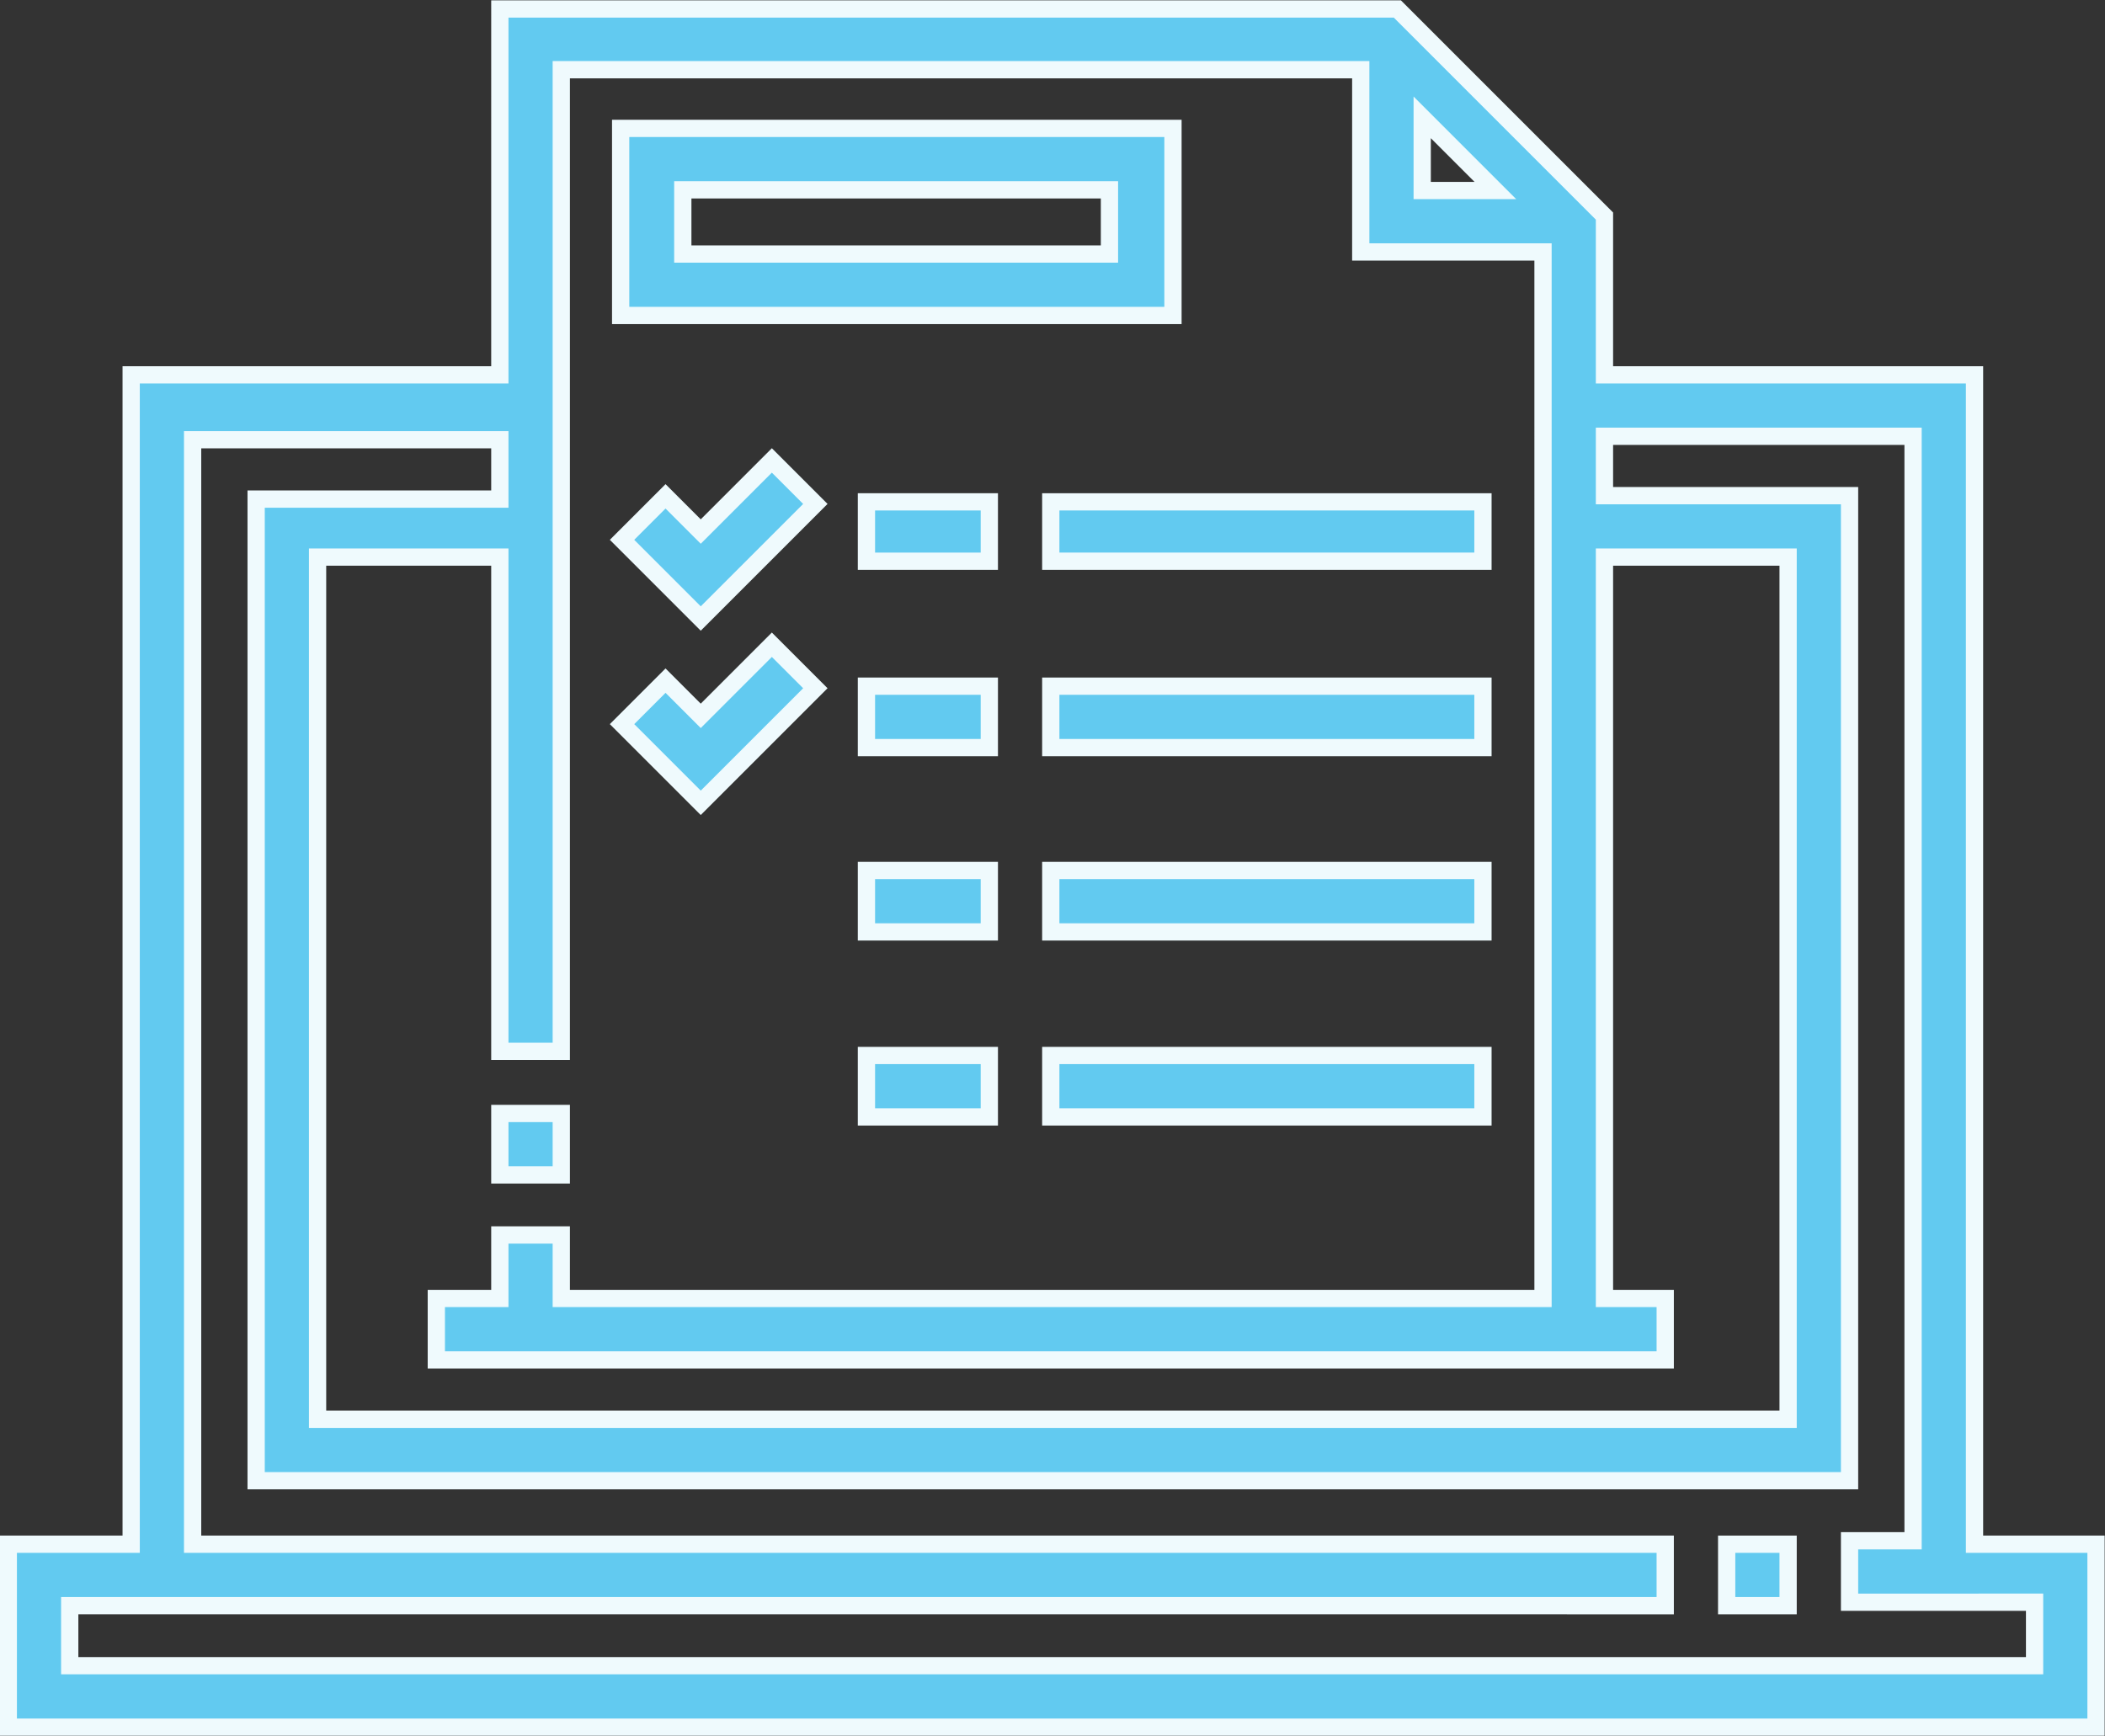
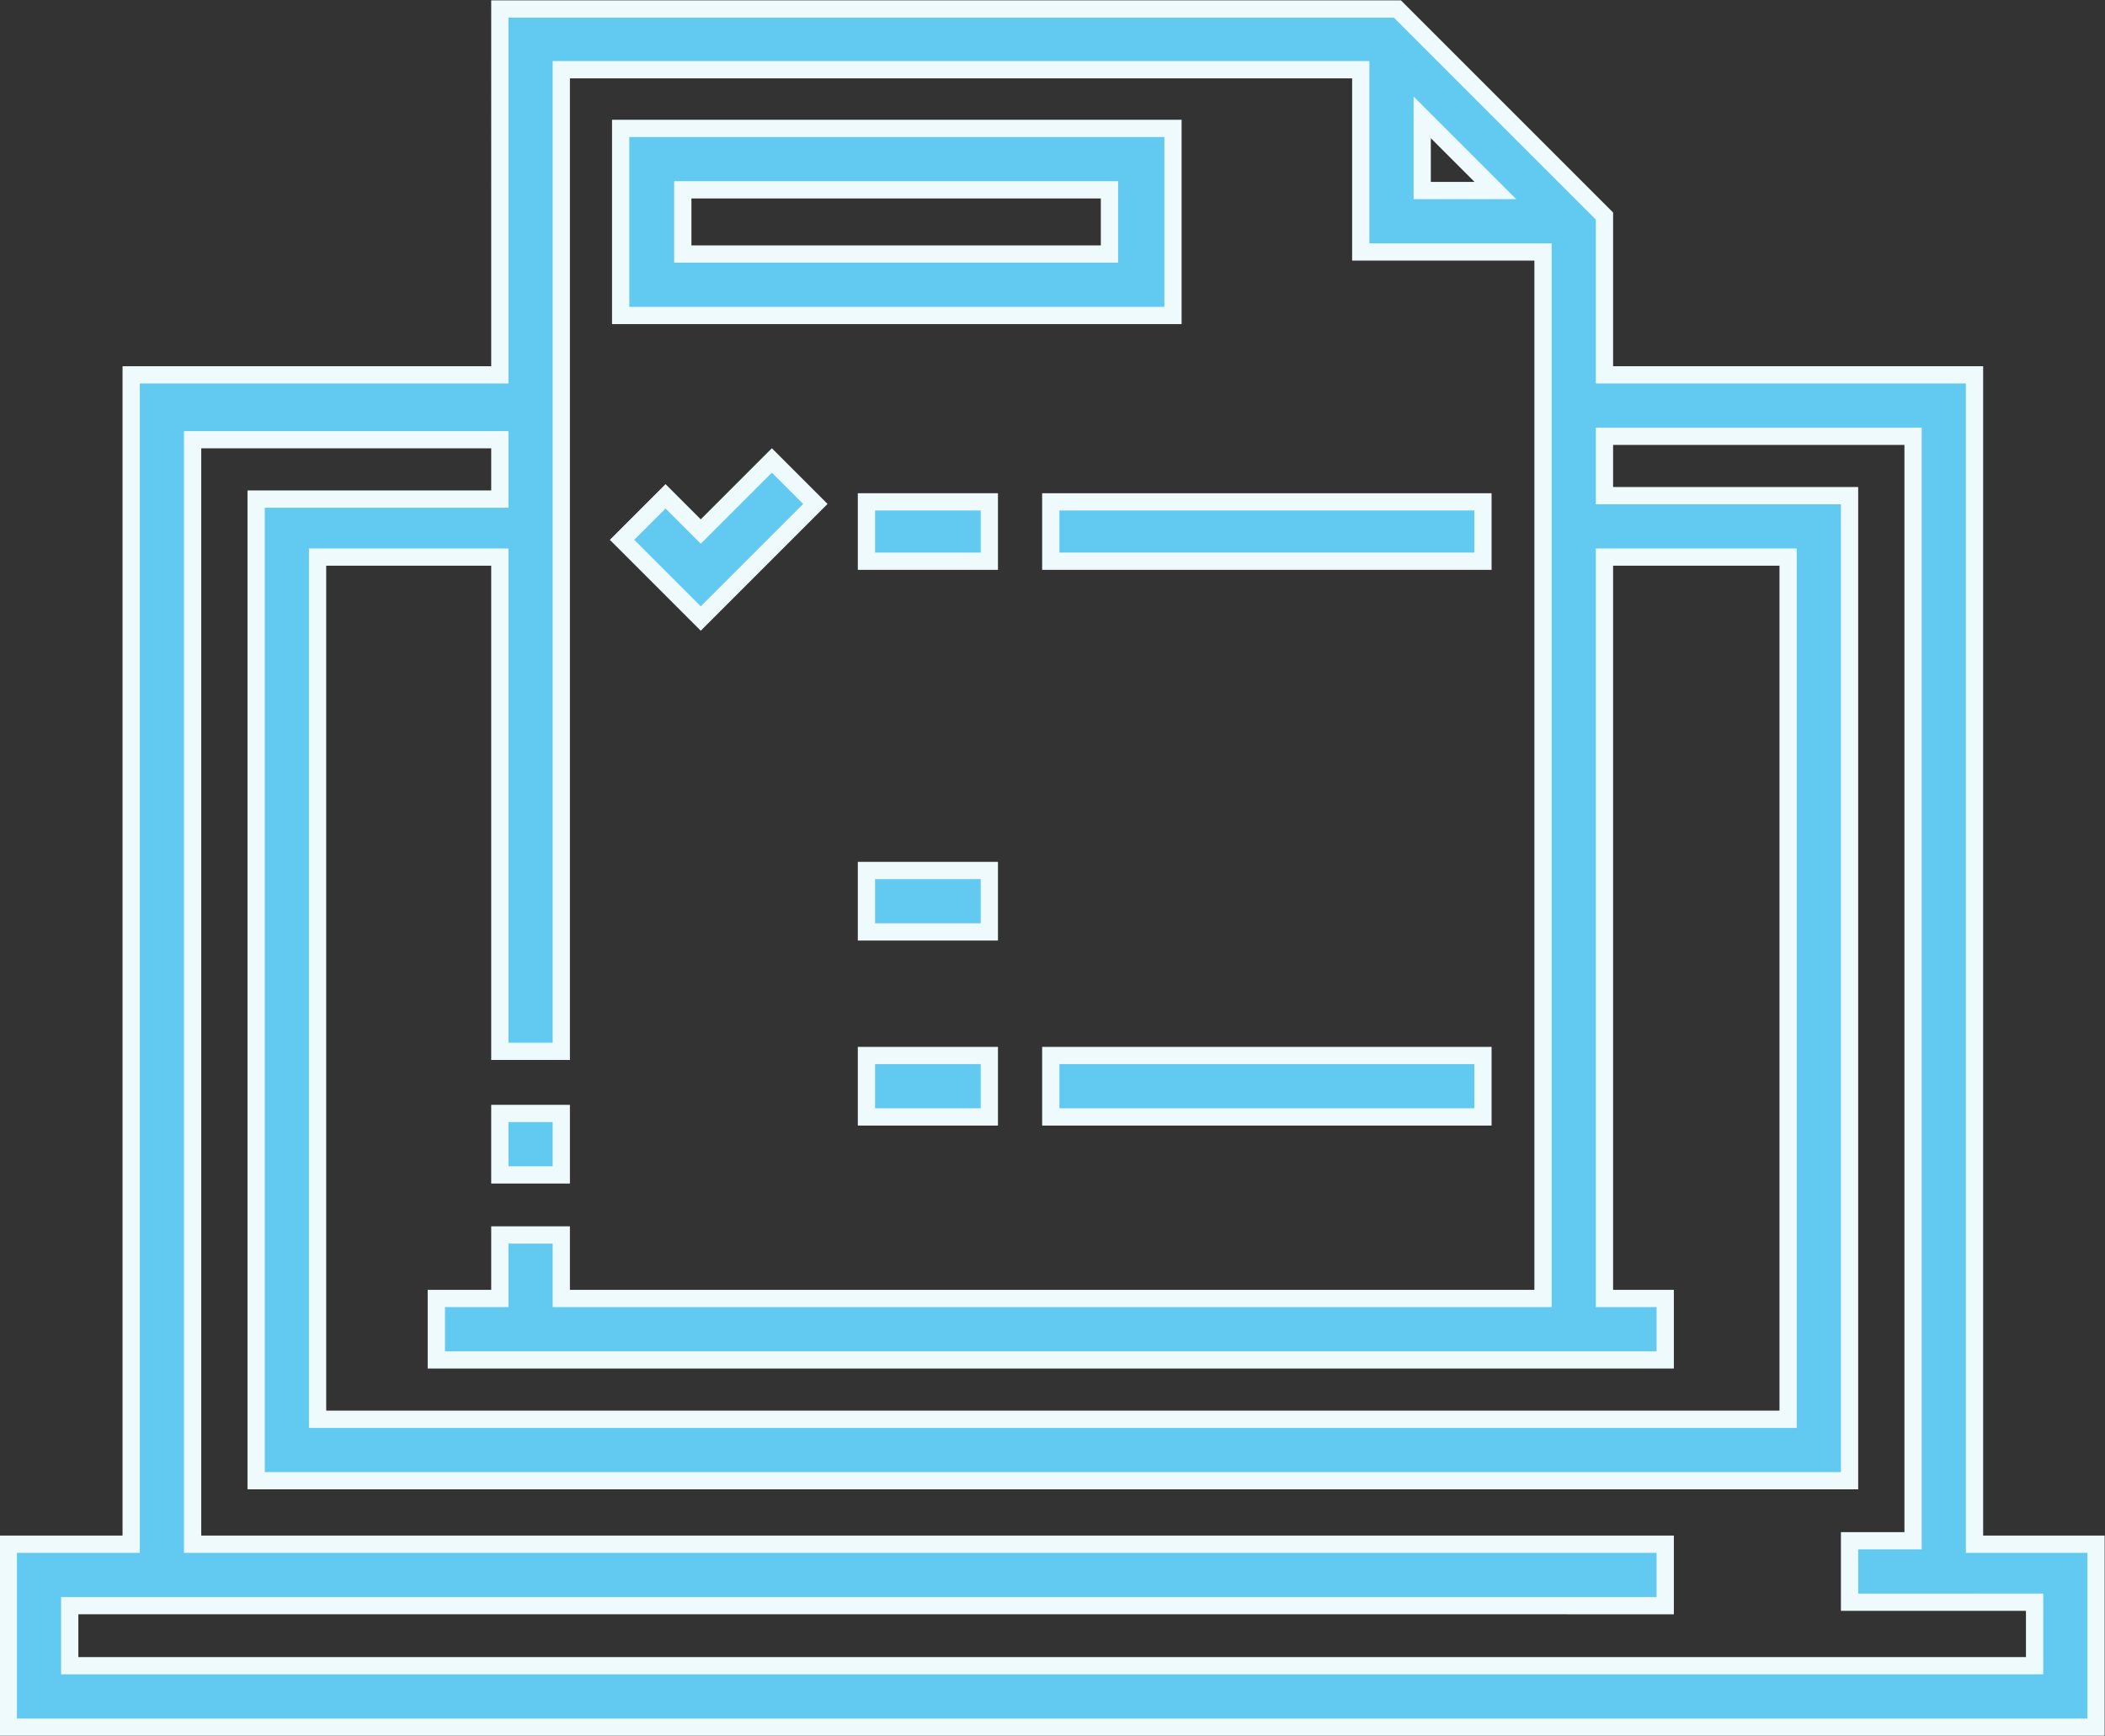
<svg xmlns="http://www.w3.org/2000/svg" id="Layer_9" data-name="Layer 9" width="30.49" height="25.15" viewBox="0 0 30.49 25.15">
  <rect x="0" y="0" width="30.49" height="25.15" fill="#333333" stroke="none" />
  <defs>
    <style>.cls-1{fill:#62caf0;stroke:#effafd;stroke-miterlimit:10;stroke-width:0.25px;}</style>
  </defs>
-   <path class="cls-1" d="M29.94,30.24h.89v.89h-.89Z" transform="translate(-4.93 -7.87)" />
  <path class="cls-1" d="M33.53,30.24V13.3H28.17V11l-3-3h-13V13.3H6.83V30.24H5.05v2.65H35.29V30.24Zm-8-20.67,1.06,1.06H25.53ZM13.06,8.88H24.64v2.64h2.64V26.68H13.06v-.92h-.89v.92h-.92v.89h17.8v-.89h-.88V15.94h2.66V28.43H9.53V15.94h2.64V23.1h.89ZM34.4,32H5.94v-.87H29.05v-.89H7.72v-16h4.45v.86H8.64V29.32H31.72V15.05H28.17v-.86h4.47v16h-.92v.89H34.4V32Z" transform="translate(-4.93 -7.87)" />
  <path class="cls-1" d="M12.17,24h.89v.89h-.89Z" transform="translate(-4.93 -7.87)" />
  <path class="cls-1" d="M21.92,9.73h-8v2.71h8ZM21,11.55H14.82v-.93H21Z" transform="translate(-4.93 -7.87)" />
  <path class="cls-1" d="M15.08,15.57l-.51-.51-.63.63,1.14,1.14,1.66-1.66-.63-.63Z" transform="translate(-4.93 -7.87)" />
  <path class="cls-1" d="M17.48,15.14h1.78V16H17.48Z" transform="translate(-4.93 -7.87)" />
  <path class="cls-1" d="M20.15,15.14h6.26V16H20.15Z" transform="translate(-4.93 -7.87)" />
-   <path class="cls-1" d="M15.08,18.24l-.51-.51-.63.63,1.14,1.14,1.66-1.66-.63-.63Z" transform="translate(-4.93 -7.87)" />
-   <path class="cls-1" d="M17.48,17.81h1.78v.89H17.48Z" transform="translate(-4.93 -7.87)" />
-   <path class="cls-1" d="M20.15,17.81h6.26v.89H20.15Z" transform="translate(-4.93 -7.87)" />
  <path class="cls-1" d="M17.48,20.48h1.78v.89H17.48Z" transform="translate(-4.93 -7.87)" />
-   <path class="cls-1" d="M20.15,20.48h6.26v.89H20.15Z" transform="translate(-4.93 -7.87)" />
  <path class="cls-1" d="M17.48,23.16h1.78v.89H17.48Z" transform="translate(-4.93 -7.87)" />
  <path class="cls-1" d="M20.15,23.16h6.26v.89H20.15Z" transform="translate(-4.93 -7.87)" />
</svg>